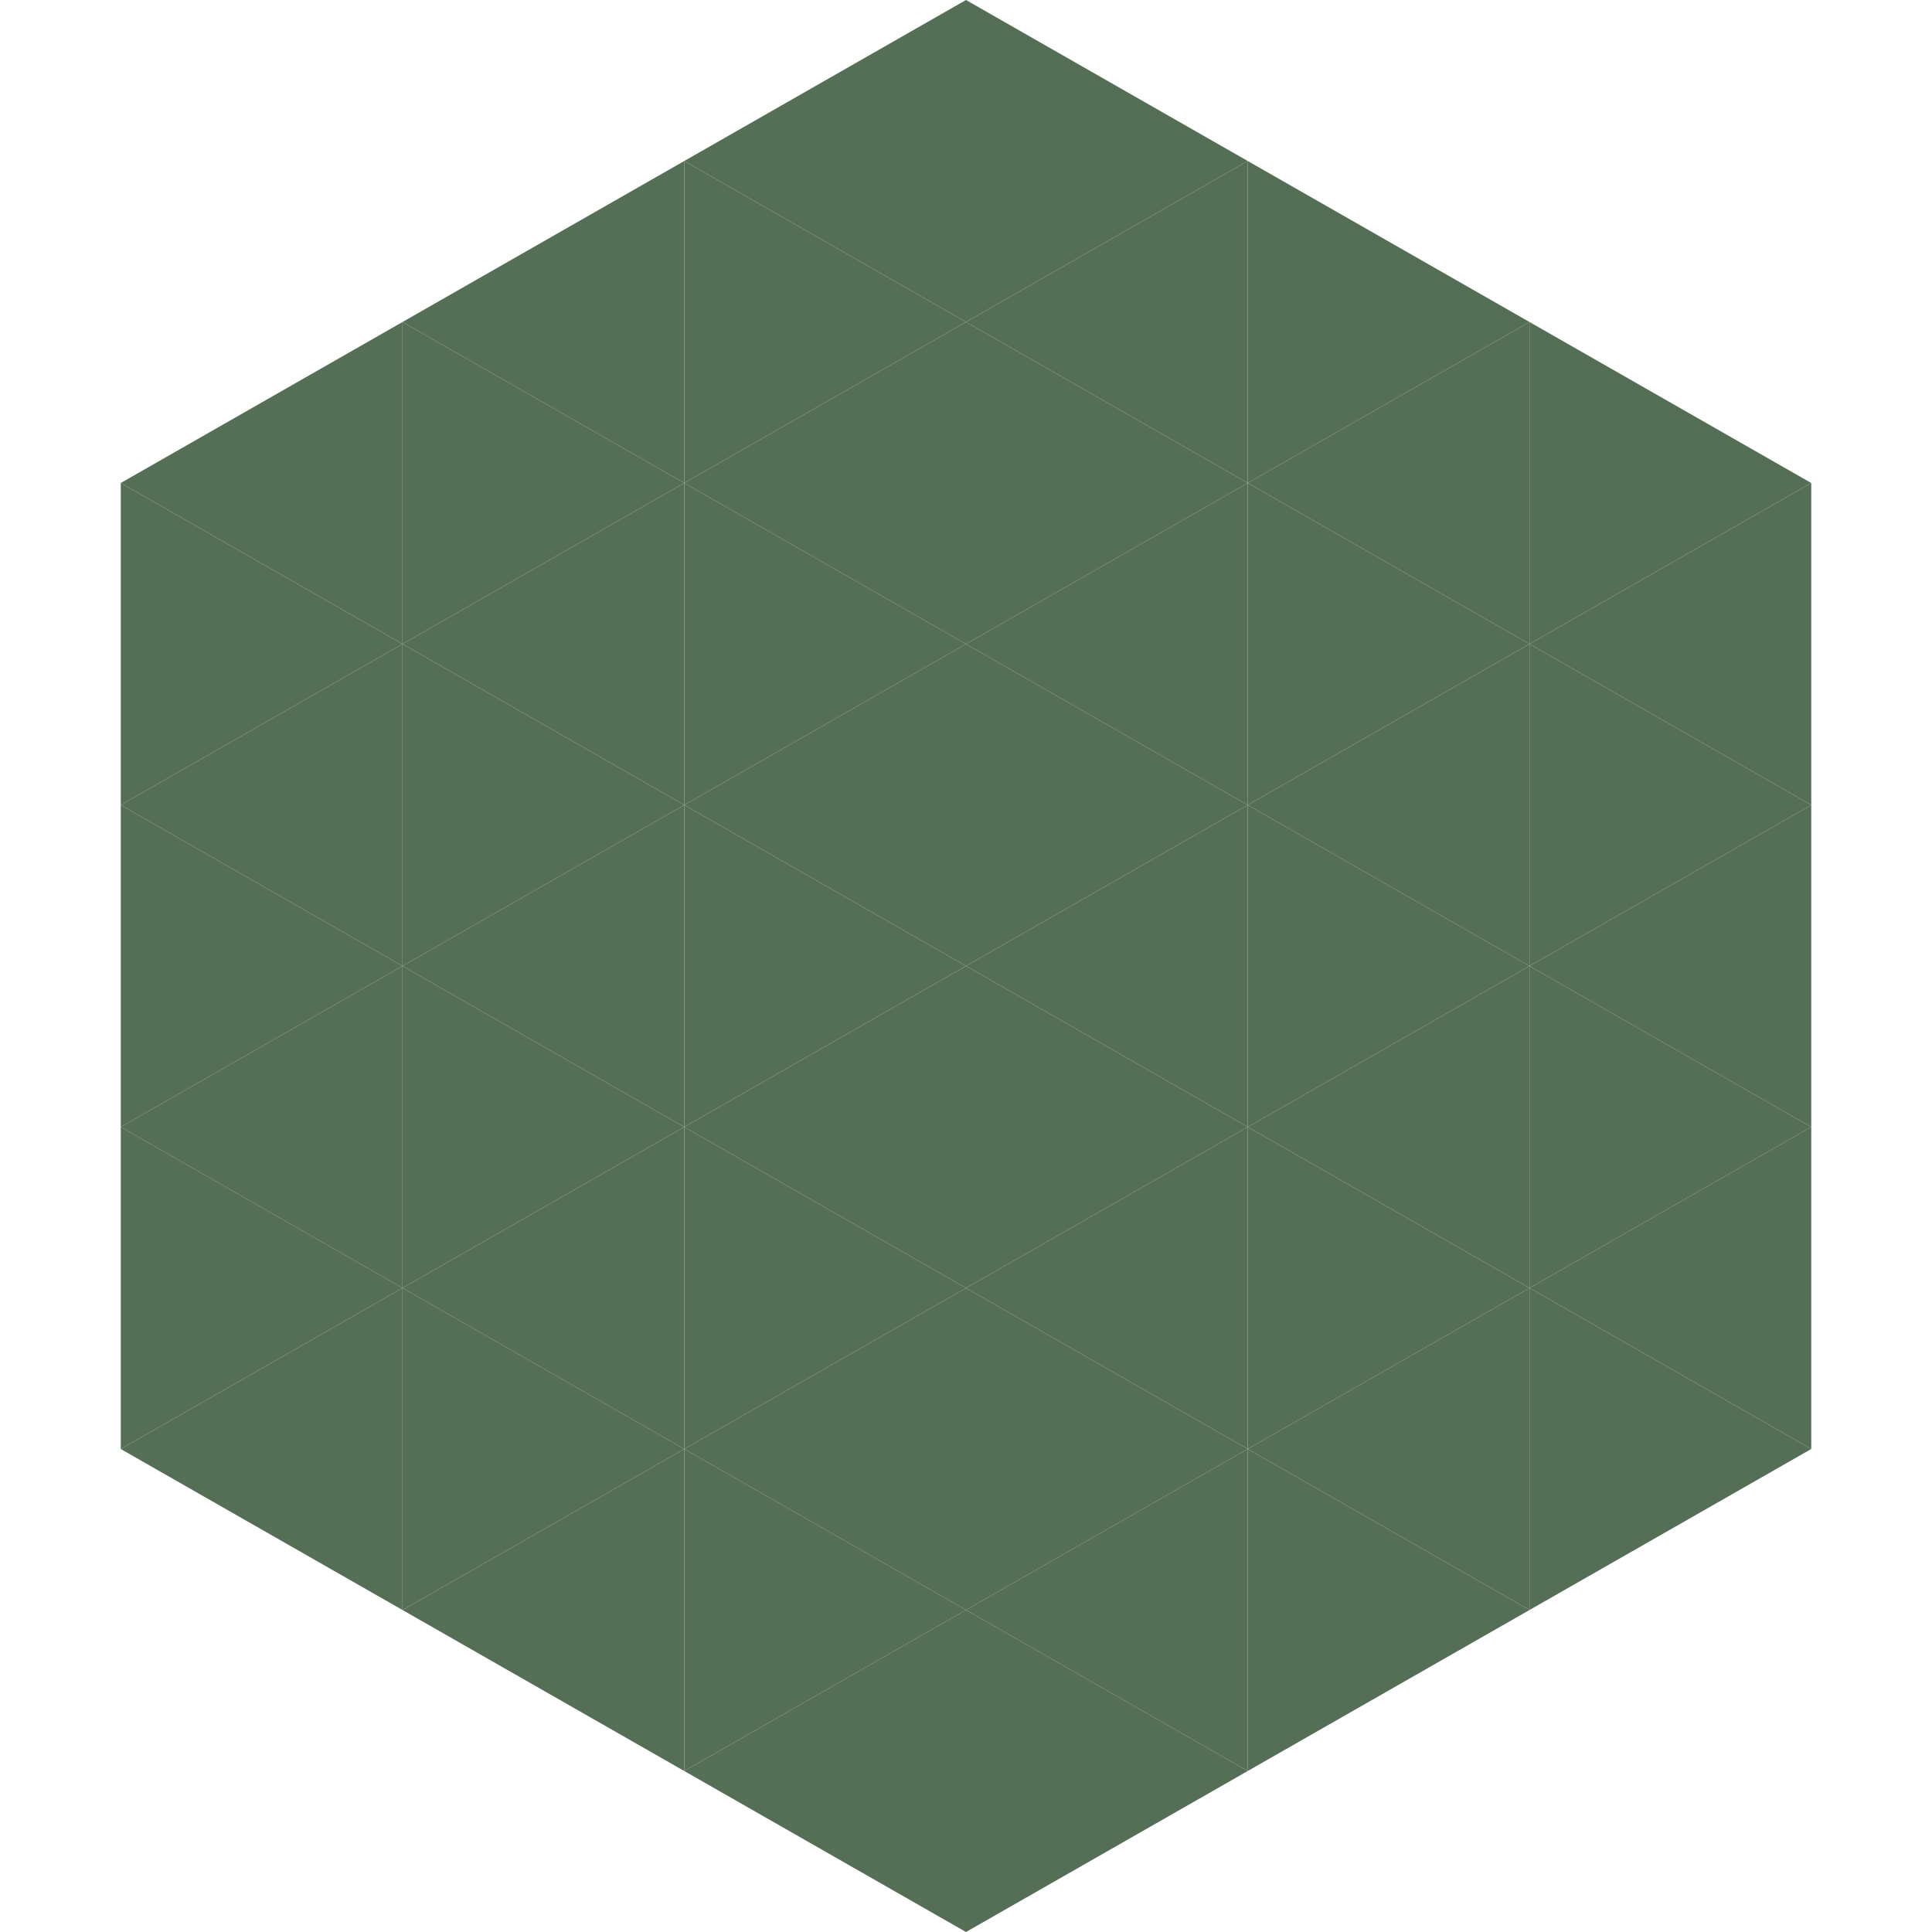
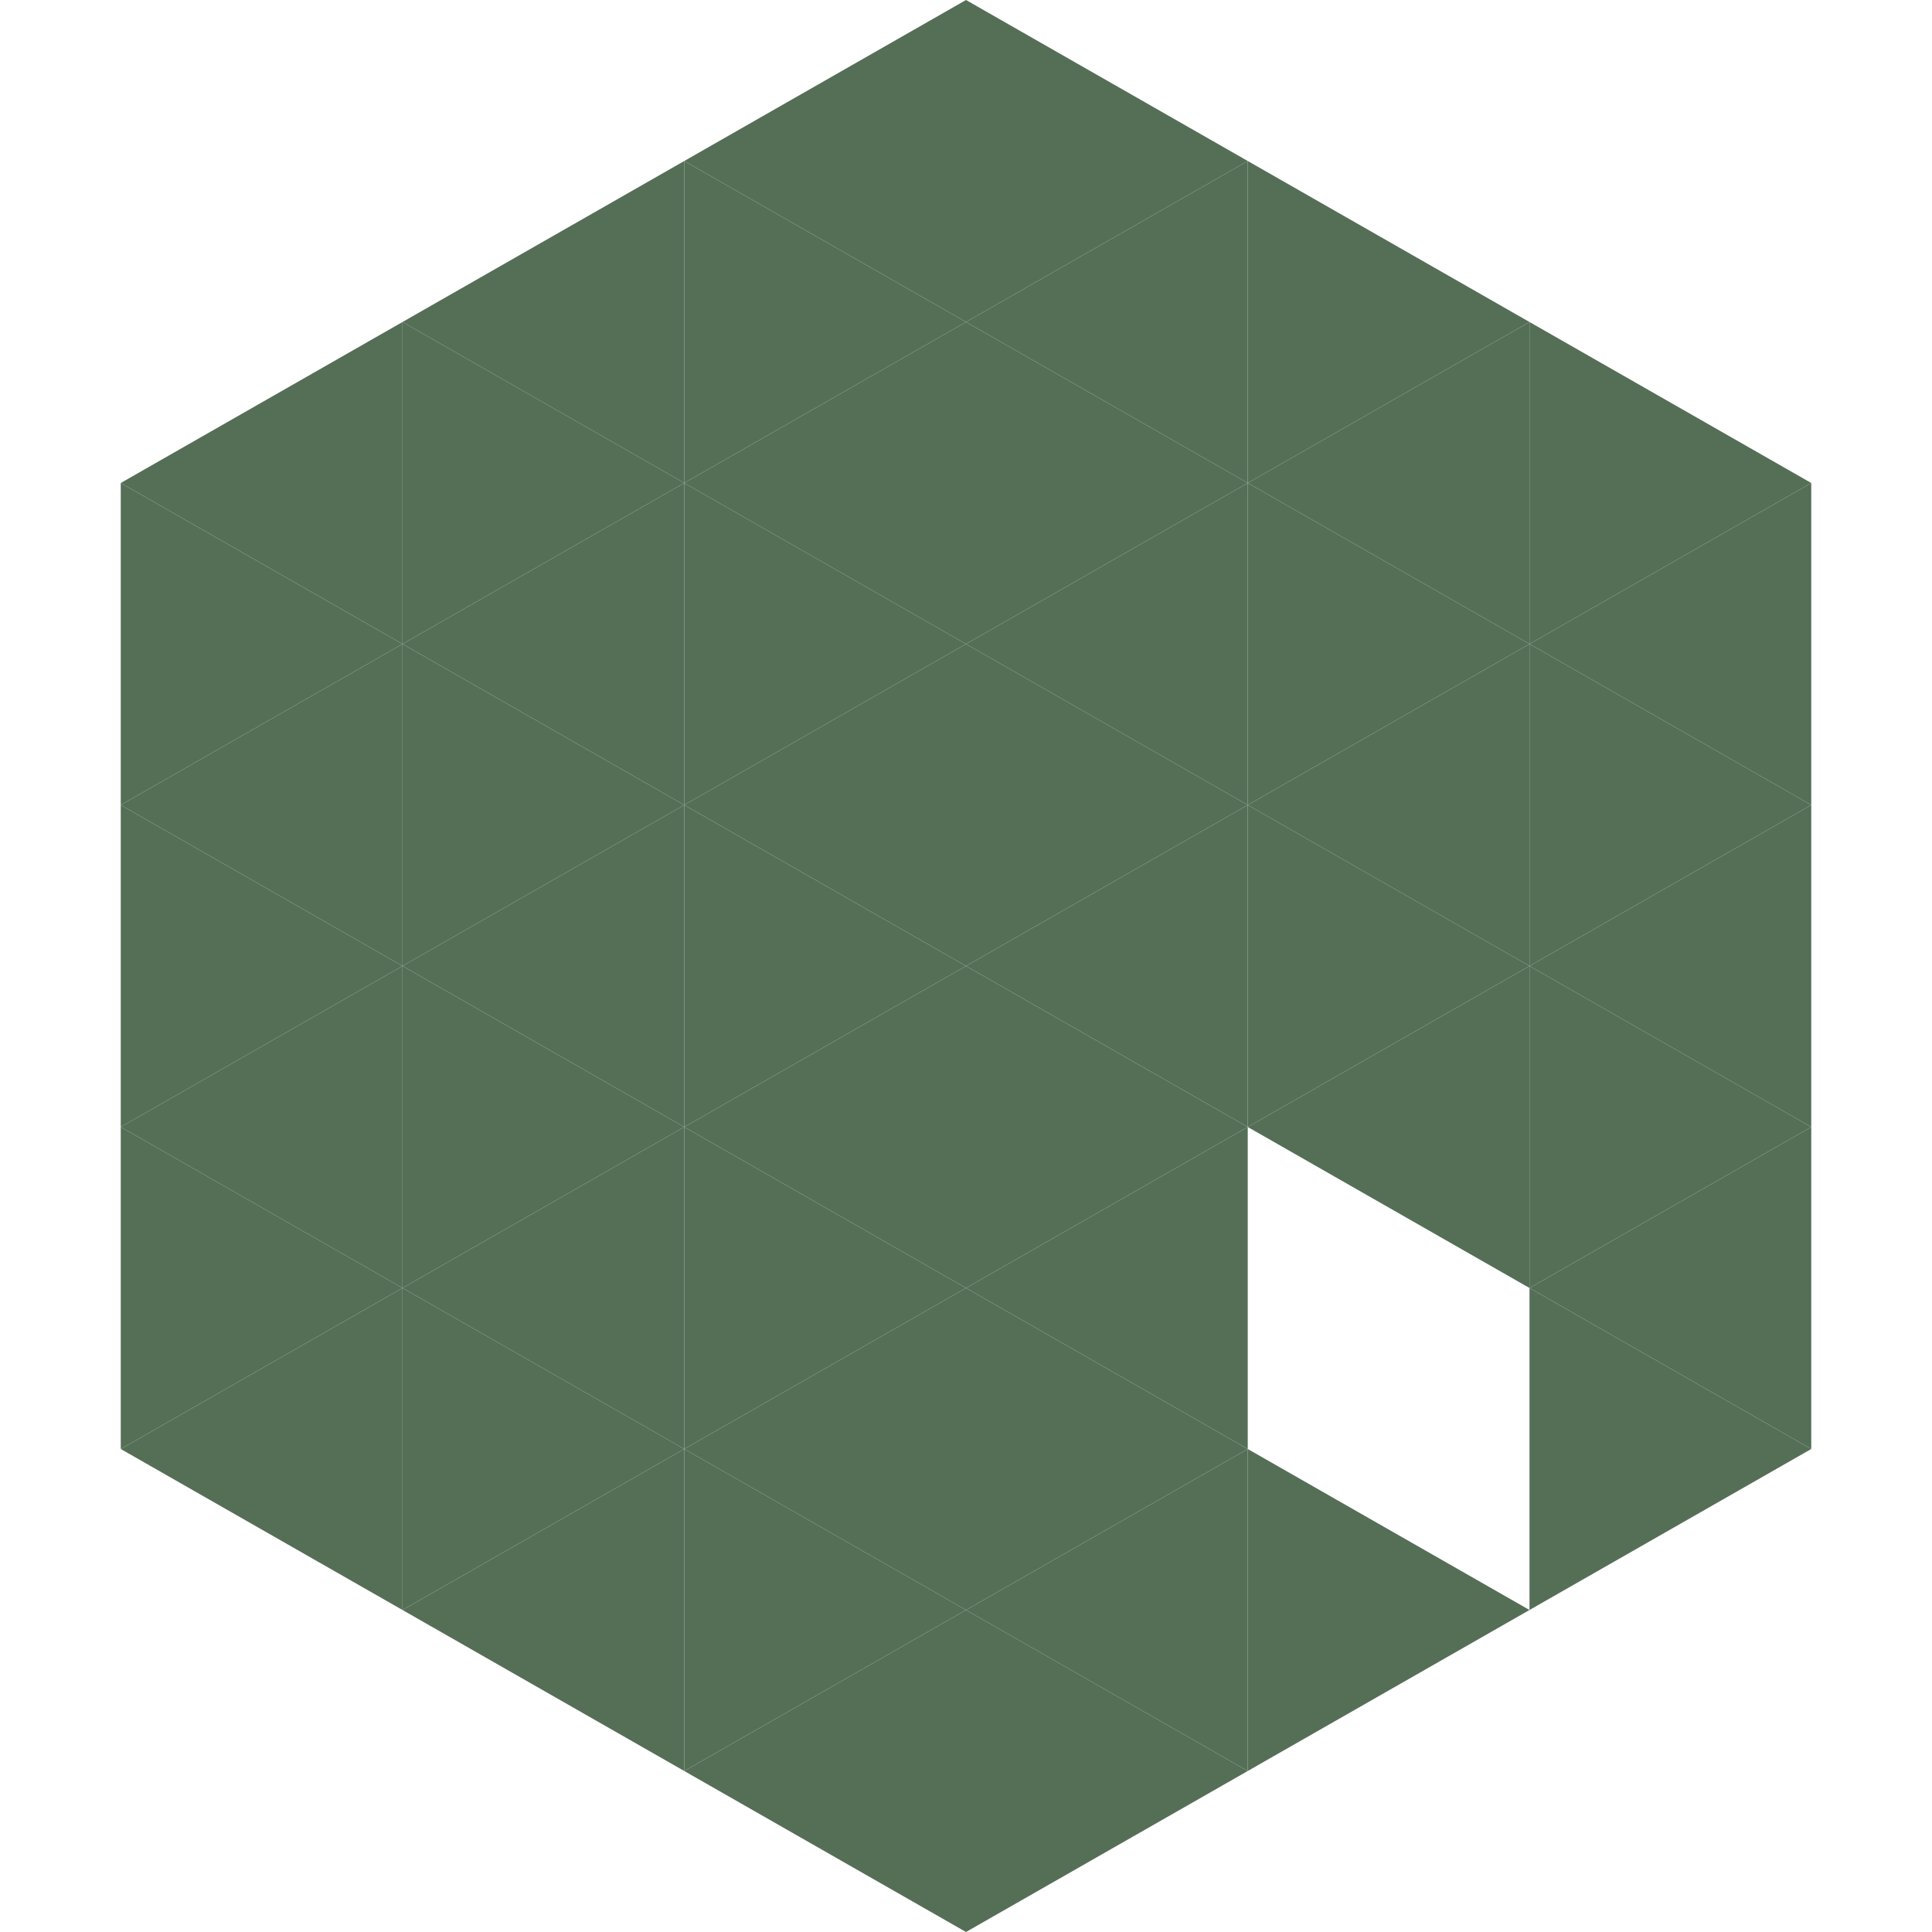
<svg xmlns="http://www.w3.org/2000/svg" width="240" height="240">
  <polygon points="50,40 15,60 50,80" style="fill:rgb(85,111,87)" />
  <polygon points="190,40 225,60 190,80" style="fill:rgb(85,111,87)" />
  <polygon points="15,60 50,80 15,100" style="fill:rgb(85,111,87)" />
  <polygon points="225,60 190,80 225,100" style="fill:rgb(85,111,87)" />
  <polygon points="50,80 15,100 50,120" style="fill:rgb(85,111,87)" />
  <polygon points="190,80 225,100 190,120" style="fill:rgb(85,111,87)" />
  <polygon points="15,100 50,120 15,140" style="fill:rgb(85,111,87)" />
  <polygon points="225,100 190,120 225,140" style="fill:rgb(85,111,87)" />
  <polygon points="50,120 15,140 50,160" style="fill:rgb(85,111,87)" />
  <polygon points="190,120 225,140 190,160" style="fill:rgb(85,111,87)" />
  <polygon points="15,140 50,160 15,180" style="fill:rgb(85,111,87)" />
  <polygon points="225,140 190,160 225,180" style="fill:rgb(85,111,87)" />
  <polygon points="50,160 15,180 50,200" style="fill:rgb(85,111,87)" />
  <polygon points="190,160 225,180 190,200" style="fill:rgb(85,111,87)" />
  <polygon points="15,180 50,200 15,220" style="fill:rgb(255,255,255); fill-opacity:0" />
  <polygon points="225,180 190,200 225,220" style="fill:rgb(255,255,255); fill-opacity:0" />
  <polygon points="50,0 85,20 50,40" style="fill:rgb(255,255,255); fill-opacity:0" />
  <polygon points="190,0 155,20 190,40" style="fill:rgb(255,255,255); fill-opacity:0" />
  <polygon points="85,20 50,40 85,60" style="fill:rgb(85,111,87)" />
  <polygon points="155,20 190,40 155,60" style="fill:rgb(85,111,87)" />
  <polygon points="50,40 85,60 50,80" style="fill:rgb(85,111,87)" />
  <polygon points="190,40 155,60 190,80" style="fill:rgb(85,111,87)" />
  <polygon points="85,60 50,80 85,100" style="fill:rgb(85,111,87)" />
  <polygon points="155,60 190,80 155,100" style="fill:rgb(85,111,87)" />
  <polygon points="50,80 85,100 50,120" style="fill:rgb(85,111,87)" />
  <polygon points="190,80 155,100 190,120" style="fill:rgb(85,111,87)" />
  <polygon points="85,100 50,120 85,140" style="fill:rgb(85,111,87)" />
  <polygon points="155,100 190,120 155,140" style="fill:rgb(85,111,87)" />
  <polygon points="50,120 85,140 50,160" style="fill:rgb(85,111,87)" />
  <polygon points="190,120 155,140 190,160" style="fill:rgb(85,111,87)" />
  <polygon points="85,140 50,160 85,180" style="fill:rgb(85,111,87)" />
-   <polygon points="155,140 190,160 155,180" style="fill:rgb(85,111,87)" />
  <polygon points="50,160 85,180 50,200" style="fill:rgb(85,111,87)" />
-   <polygon points="190,160 155,180 190,200" style="fill:rgb(85,111,87)" />
  <polygon points="85,180 50,200 85,220" style="fill:rgb(85,111,87)" />
  <polygon points="155,180 190,200 155,220" style="fill:rgb(85,111,87)" />
  <polygon points="120,0 85,20 120,40" style="fill:rgb(85,111,87)" />
  <polygon points="120,0 155,20 120,40" style="fill:rgb(85,111,87)" />
  <polygon points="85,20 120,40 85,60" style="fill:rgb(85,111,87)" />
  <polygon points="155,20 120,40 155,60" style="fill:rgb(85,111,87)" />
  <polygon points="120,40 85,60 120,80" style="fill:rgb(85,111,87)" />
  <polygon points="120,40 155,60 120,80" style="fill:rgb(85,111,87)" />
  <polygon points="85,60 120,80 85,100" style="fill:rgb(85,111,87)" />
  <polygon points="155,60 120,80 155,100" style="fill:rgb(85,111,87)" />
  <polygon points="120,80 85,100 120,120" style="fill:rgb(85,111,87)" />
  <polygon points="120,80 155,100 120,120" style="fill:rgb(85,111,87)" />
  <polygon points="85,100 120,120 85,140" style="fill:rgb(85,111,87)" />
  <polygon points="155,100 120,120 155,140" style="fill:rgb(85,111,87)" />
  <polygon points="120,120 85,140 120,160" style="fill:rgb(85,111,87)" />
  <polygon points="120,120 155,140 120,160" style="fill:rgb(85,111,87)" />
  <polygon points="85,140 120,160 85,180" style="fill:rgb(85,111,87)" />
  <polygon points="155,140 120,160 155,180" style="fill:rgb(85,111,87)" />
  <polygon points="120,160 85,180 120,200" style="fill:rgb(85,111,87)" />
  <polygon points="120,160 155,180 120,200" style="fill:rgb(85,111,87)" />
  <polygon points="85,180 120,200 85,220" style="fill:rgb(85,111,87)" />
  <polygon points="155,180 120,200 155,220" style="fill:rgb(85,111,87)" />
  <polygon points="120,200 85,220 120,240" style="fill:rgb(85,111,87)" />
  <polygon points="120,200 155,220 120,240" style="fill:rgb(85,111,87)" />
  <polygon points="85,220 120,240 85,260" style="fill:rgb(255,255,255); fill-opacity:0" />
-   <polygon points="155,220 120,240 155,260" style="fill:rgb(255,255,255); fill-opacity:0" />
</svg>